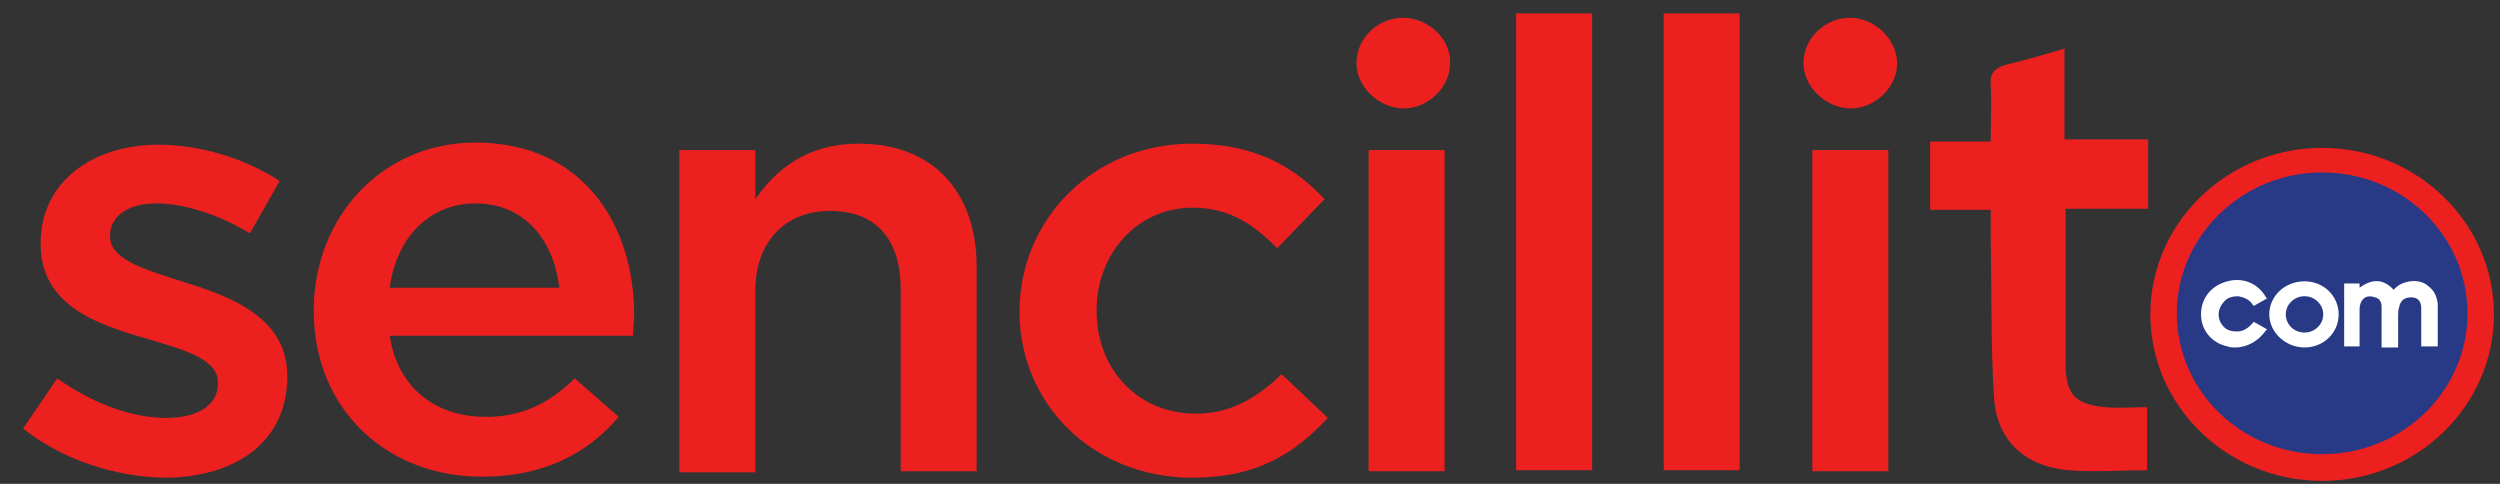
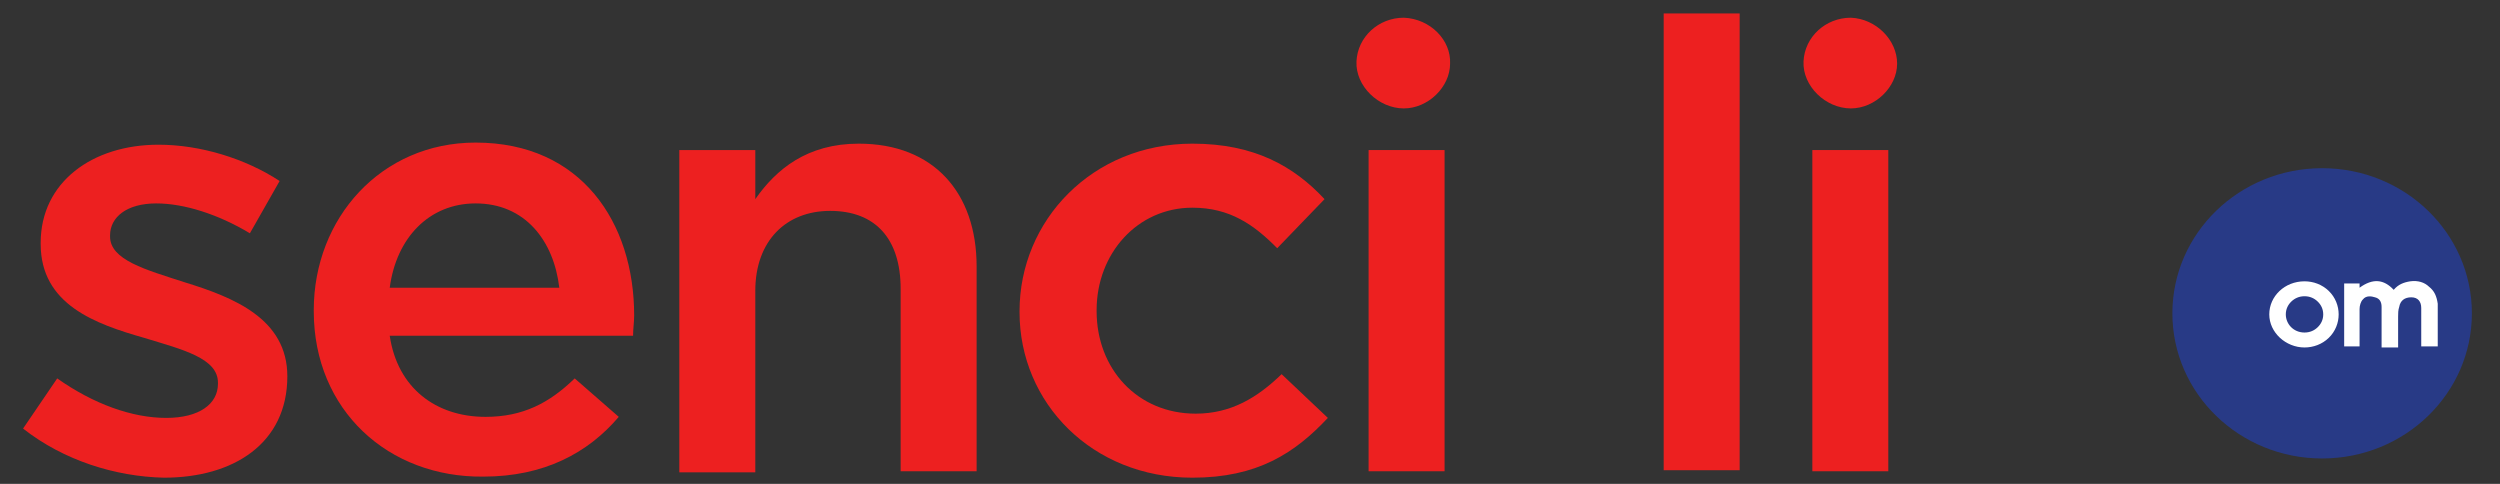
<svg xmlns="http://www.w3.org/2000/svg" width="93" height="18" viewBox="0 0 93 18" fill="none">
  <rect x="0" y="0" width="93" height="18" fill="#333333" stroke="none" />
  <path d="M70.573 2.366C70.573 3.239 69.753 4.033 68.852 4.033C67.91 4.033 67.05 3.199 67.091 2.286C67.132 1.373 67.91 0.659 68.852 0.659C69.794 0.698 70.573 1.492 70.573 2.366Z" fill="#ED2020" />
  <path d="M53.943 2.366C53.943 3.239 53.123 4.033 52.222 4.033C51.28 4.033 50.42 3.199 50.461 2.286C50.502 1.373 51.28 0.659 52.222 0.659C53.206 0.698 53.984 1.492 53.943 2.366Z" fill="#ED2020" />
-   <path d="M74.054 7.805C73.276 7.805 72.58 7.805 71.802 7.805C71.802 6.931 71.802 6.137 71.802 5.264C72.498 5.264 73.194 5.264 74.054 5.264C74.054 4.51 74.095 3.835 74.054 3.16C74.013 2.723 74.218 2.525 74.628 2.406C75.324 2.247 75.979 2.048 76.799 1.81C76.799 2.961 76.799 4.033 76.799 5.185C77.905 5.185 78.847 5.185 79.912 5.185C79.912 6.058 79.912 6.892 79.912 7.765C78.929 7.765 77.945 7.765 76.84 7.765C76.84 8.916 76.84 9.988 76.84 11.1C76.84 11.934 76.84 12.807 76.84 13.641C76.88 14.713 77.208 15.03 78.314 15.149C78.806 15.189 79.338 15.149 79.871 15.149C79.871 15.943 79.871 16.698 79.871 17.492C78.888 17.492 77.904 17.571 76.921 17.492C75.283 17.333 74.259 16.34 74.177 14.752C74.054 12.807 74.095 10.862 74.054 8.916C74.054 8.599 74.054 8.241 74.054 7.805Z" fill="#ED2020" />
  <path d="M0.858 15.943L2.128 14.077C3.48 15.03 4.913 15.546 6.183 15.546C7.412 15.546 8.108 15.03 8.108 14.276V14.236C8.108 13.323 6.797 13.005 5.364 12.569C3.561 12.053 1.513 11.338 1.513 9.075V9.035C1.513 6.773 3.439 5.383 5.896 5.383C7.453 5.383 9.132 5.899 10.402 6.733L9.296 8.678C8.108 7.964 6.838 7.567 5.814 7.567C4.708 7.567 4.094 8.083 4.094 8.758V8.797C4.094 9.671 5.405 10.028 6.879 10.504C8.682 11.06 10.689 11.854 10.689 13.998C10.689 16.499 8.682 17.77 6.101 17.77C4.299 17.73 2.374 17.134 0.858 15.943Z" fill="#ED2020" />
  <path d="M11.672 11.576V11.537C11.672 8.122 14.17 5.304 17.693 5.304C21.625 5.304 23.591 8.281 23.591 11.735C23.591 11.973 23.55 12.251 23.55 12.489H14.498C14.785 14.435 16.218 15.507 18.061 15.507C19.454 15.507 20.437 14.991 21.379 14.077L23.018 15.507C21.871 16.856 20.232 17.73 17.98 17.73C14.457 17.77 11.672 15.268 11.672 11.576ZM20.806 10.703C20.601 8.956 19.536 7.567 17.693 7.567C15.973 7.567 14.744 8.837 14.498 10.703H20.806Z" fill="#ED2020" />
  <path d="M25.27 5.582H28.097V7.408C28.875 6.296 30.022 5.344 31.947 5.344C34.732 5.344 36.33 7.17 36.33 9.909V17.531H33.504V10.743C33.504 8.877 32.561 7.845 30.882 7.845C29.244 7.845 28.097 8.956 28.097 10.822V17.571H25.27V5.582Z" fill="#ED2020" />
  <path d="M37.927 11.616V11.576C37.927 8.202 40.631 5.344 44.358 5.344C46.652 5.344 48.126 6.177 49.273 7.408L47.512 9.234C46.652 8.361 45.751 7.726 44.358 7.726C42.31 7.726 40.794 9.433 40.794 11.537V11.576C40.794 13.72 42.31 15.388 44.481 15.388C45.792 15.388 46.775 14.792 47.676 13.919L49.396 15.546C48.167 16.857 46.775 17.77 44.358 17.77C40.631 17.77 37.927 14.991 37.927 11.616Z" fill="#ED2020" />
  <path d="M50.912 5.582H53.738V17.531H50.912V5.582Z" fill="#ED2020" />
-   <path d="M56.4 0.5H59.227V17.492H56.4V0.5Z" fill="#ED2020" />
  <path d="M61.889 0.5H64.715V17.492H61.889V0.5Z" fill="#ED2020" />
  <path d="M67.419 5.582H70.245V17.531H67.419V5.582Z" fill="#ED2020" />
  <path d="M86.383 17.055C89.46 17.055 91.954 14.638 91.954 11.656C91.954 8.674 89.46 6.257 86.383 6.257C83.307 6.257 80.813 8.674 80.813 11.656C80.813 14.638 83.307 17.055 86.383 17.055Z" fill="#283A86" />
-   <path d="M86.383 6.415C89.374 6.415 91.79 8.758 91.79 11.656C91.79 14.554 89.374 16.896 86.383 16.896C83.393 16.896 80.977 14.554 80.977 11.656C80.977 8.797 83.393 6.415 86.383 6.415ZM86.383 5.502C82.861 5.502 79.993 8.281 79.993 11.695C79.993 15.11 82.861 17.889 86.383 17.889C89.906 17.889 92.773 15.11 92.773 11.695C92.773 8.281 89.906 5.502 86.383 5.502Z" fill="#ED2020" />
  <path d="M87.817 12.886H87.203V10.544H87.776V10.703C88.267 10.346 88.677 10.385 89.046 10.782C89.21 10.584 89.414 10.504 89.66 10.465C89.947 10.425 90.193 10.504 90.356 10.663C90.561 10.822 90.643 11.021 90.684 11.298C90.684 11.378 90.684 11.457 90.684 11.497V11.537C90.684 11.894 90.684 12.251 90.684 12.569V12.886H90.07V12.37C90.07 12.291 90.07 12.172 90.07 12.092C90.07 11.894 90.07 11.656 90.07 11.457C90.07 11.219 89.947 11.06 89.701 11.06C89.455 11.06 89.291 11.179 89.251 11.418C89.21 11.537 89.21 11.656 89.21 11.775C89.21 12.053 89.21 12.291 89.21 12.569V12.926H88.595V12.331C88.595 12.013 88.595 11.735 88.595 11.418C88.595 11.219 88.513 11.1 88.349 11.06C88.227 11.021 88.022 10.981 87.899 11.14C87.817 11.219 87.776 11.378 87.776 11.497C87.776 11.775 87.776 12.053 87.776 12.331C87.776 12.45 87.776 12.569 87.776 12.648V12.886H87.817Z" fill="white" />
  <path d="M85.728 12.926C85.032 12.926 84.417 12.37 84.417 11.695C84.417 11.02 84.991 10.465 85.728 10.465C86.056 10.465 86.383 10.584 86.629 10.822C86.875 11.06 86.998 11.378 86.998 11.695C86.998 12.013 86.875 12.331 86.629 12.569C86.383 12.807 86.056 12.926 85.728 12.926ZM85.728 12.37C85.933 12.37 86.097 12.291 86.219 12.172C86.342 12.053 86.424 11.894 86.424 11.695C86.424 11.497 86.342 11.338 86.219 11.219C86.097 11.1 85.933 11.02 85.728 11.02C85.523 11.02 85.359 11.1 85.236 11.219C85.114 11.338 85.032 11.497 85.032 11.695C85.032 12.053 85.318 12.37 85.728 12.37Z" fill="white" />
-   <path d="M83.147 12.926C83.066 12.926 82.943 12.926 82.861 12.886C82.287 12.767 81.878 12.291 81.878 11.695C81.878 11.1 82.246 10.623 82.861 10.465C83.434 10.306 84.008 10.544 84.294 11.06L84.335 11.1L83.844 11.378L83.803 11.338C83.68 11.14 83.475 11.06 83.27 11.021C83.066 11.021 82.861 11.06 82.738 11.219C82.615 11.338 82.533 11.537 82.533 11.695C82.533 11.894 82.615 12.053 82.738 12.172C82.861 12.291 83.025 12.331 83.229 12.331C83.434 12.331 83.639 12.211 83.803 12.013L83.844 11.973L84.335 12.251L84.294 12.291C84.008 12.688 83.598 12.926 83.147 12.926Z" fill="white" />
</svg>